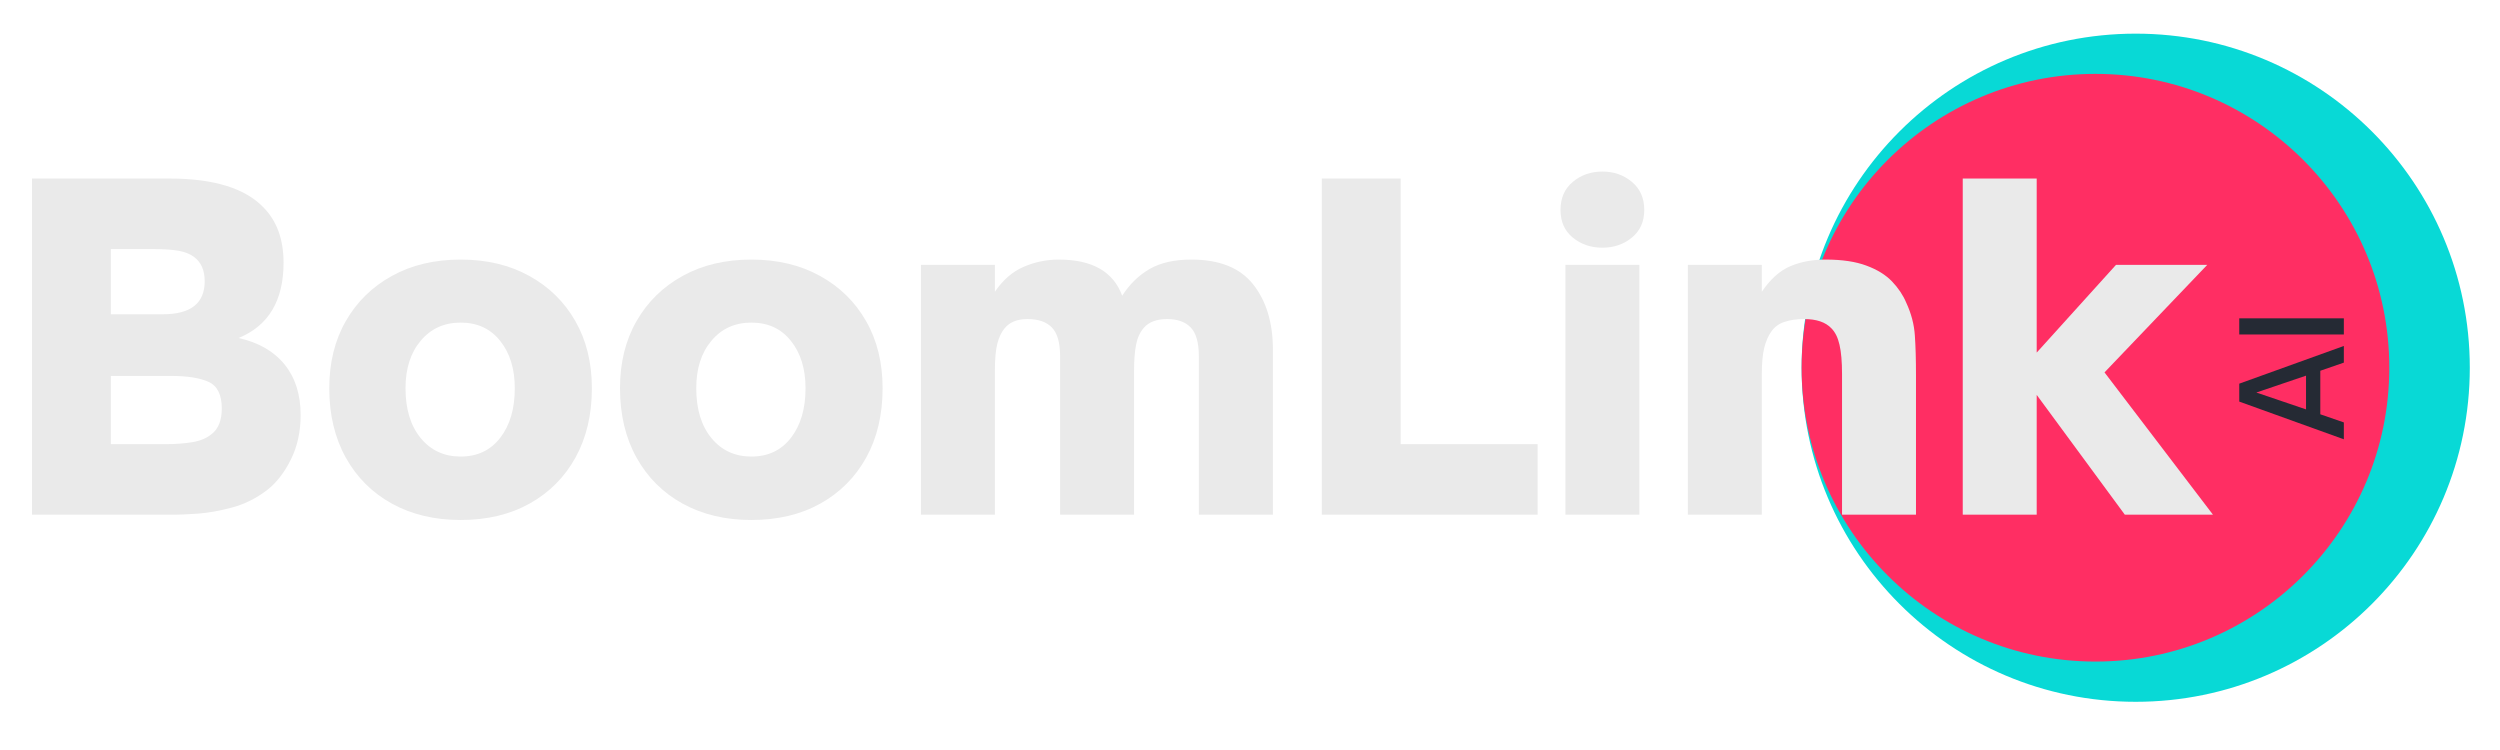
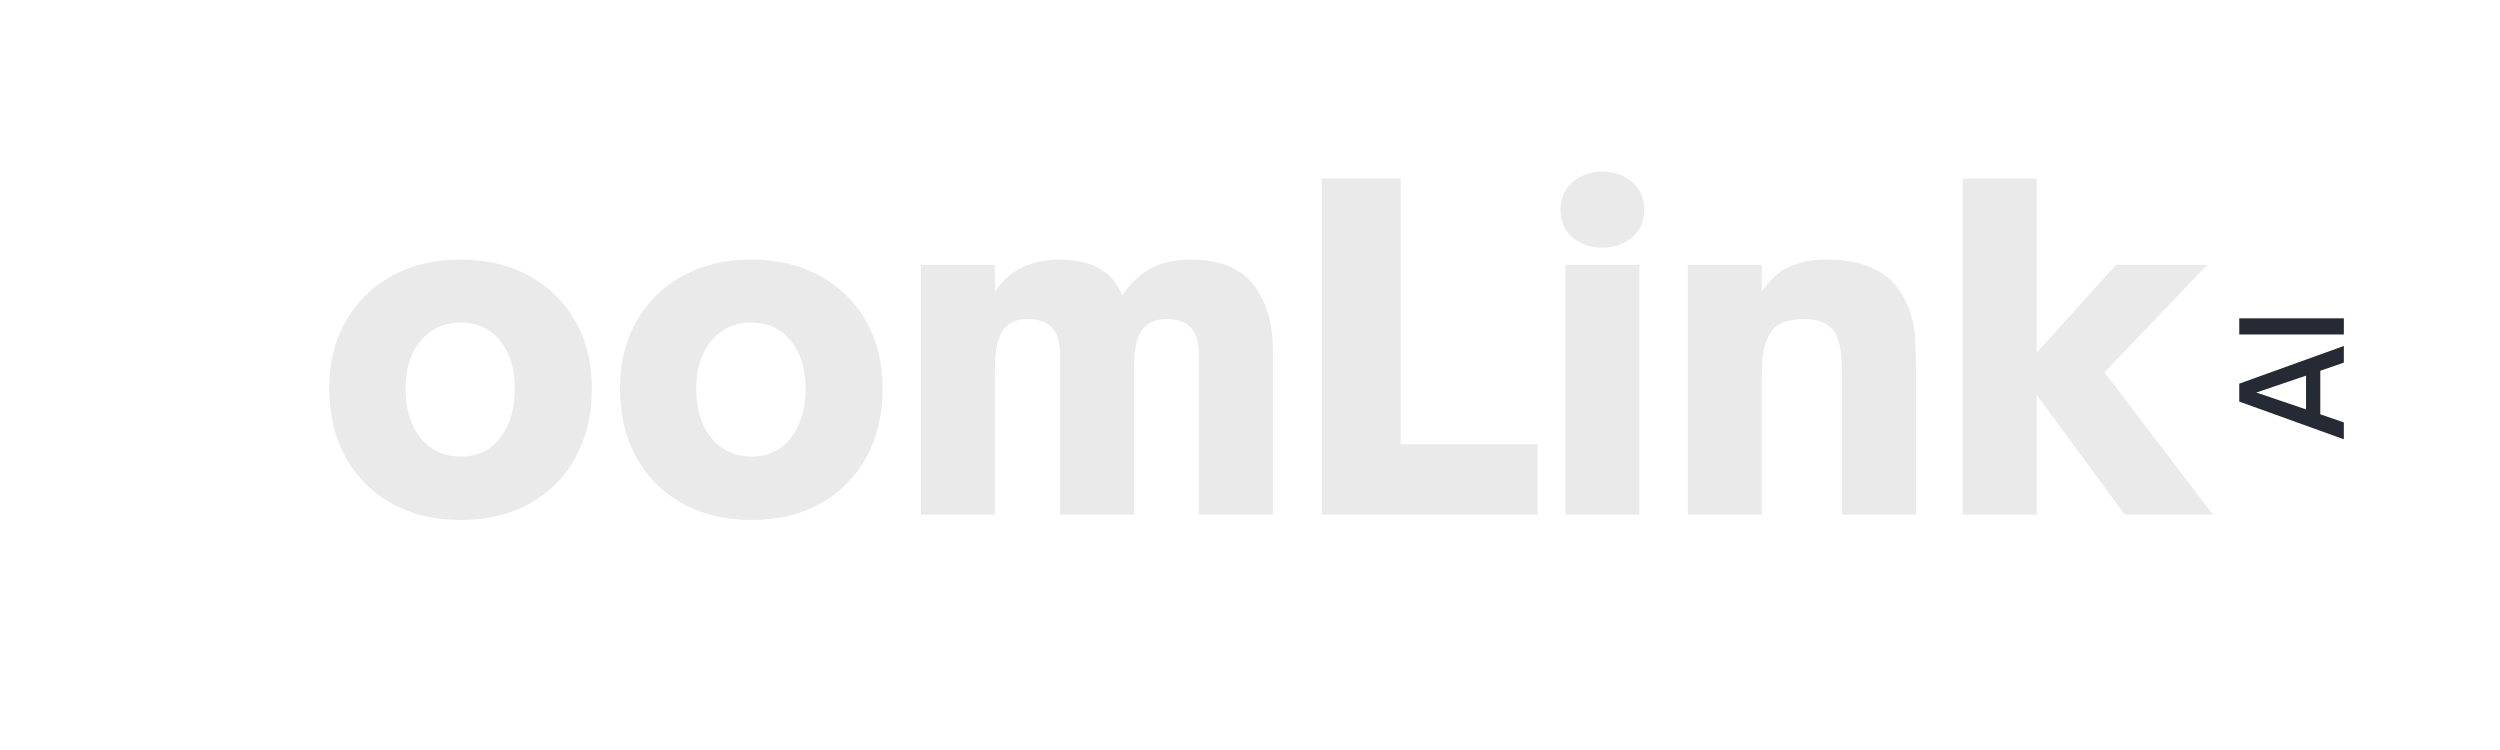
<svg xmlns="http://www.w3.org/2000/svg" width="500" zoomAndPan="magnify" viewBox="0 0 375 112.5" height="150" preserveAspectRatio="xMidYMid meet" version="1.0">
  <defs>
    <g />
    <clipPath id="722047abc3">
-       <path d="M 270.242 5.047 L 370.469 5.047 L 370.469 105.27 L 270.242 105.27 Z M 270.242 5.047 " clip-rule="nonzero" />
-     </clipPath>
+       </clipPath>
    <clipPath id="d51e00ced3">
      <path d="M 320.355 5.047 C 292.68 5.047 270.242 27.48 270.242 55.156 C 270.242 82.832 292.68 105.27 320.355 105.27 C 348.031 105.27 370.469 82.832 370.469 55.156 C 370.469 27.48 348.031 5.047 320.355 5.047 Z M 320.355 5.047 " clip-rule="nonzero" />
    </clipPath>
    <clipPath id="f5d3c554f2">
-       <path d="M 270.242 11.082 L 358.395 11.082 L 358.395 99.234 L 270.242 99.234 Z M 270.242 11.082 " clip-rule="nonzero" />
-     </clipPath>
+       </clipPath>
    <clipPath id="62b44198b6">
      <path d="M 314.32 11.082 C 289.977 11.082 270.242 30.816 270.242 55.156 C 270.242 79.5 289.977 99.234 314.32 99.234 C 338.66 99.234 358.395 79.5 358.395 55.156 C 358.395 30.816 338.66 11.082 314.32 11.082 Z M 314.32 11.082 " clip-rule="nonzero" />
    </clipPath>
  </defs>
  <g clip-path="url(#722047abc3)">
    <g clip-path="url(#d51e00ced3)">
      <path fill="#08d9d6" d="M 270.242 5.047 L 370.469 5.047 L 370.469 105.27 L 270.242 105.27 Z M 270.242 5.047 " fill-opacity="1" fill-rule="nonzero" />
    </g>
  </g>
  <g clip-path="url(#f5d3c554f2)">
    <g clip-path="url(#62b44198b6)">
-       <path fill="#ff2e63" d="M 270.242 11.082 L 358.395 11.082 L 358.395 99.234 L 270.242 99.234 Z M 270.242 11.082 " fill-opacity="1" fill-rule="nonzero" />
-     </g>
+       </g>
  </g>
  <g fill="#eaeaea" fill-opacity="1">
    <g transform="translate(0.83, 77.202)">
      <g>
-         <path d="M 25.5 0 L 3.969 0 L 3.969 -50.422 L 24.578 -50.422 C 31.234 -50.422 35.945 -48.969 38.719 -46.062 C 40.707 -44.031 41.703 -41.273 41.703 -37.797 C 41.703 -32.109 39.453 -28.344 34.953 -26.5 C 37.953 -25.832 40.254 -24.508 41.859 -22.531 C 43.461 -20.551 44.266 -18.02 44.266 -14.938 C 44.266 -12.469 43.781 -10.254 42.812 -8.297 C 41.844 -6.336 40.656 -4.805 39.25 -3.703 C 37.625 -2.461 35.875 -1.586 34 -1.078 C 32.125 -0.578 30.406 -0.27 28.844 -0.156 C 27.281 -0.051 26.164 0 25.5 0 Z M 15.797 -39.844 L 15.797 -30.062 L 23.594 -30.062 C 27.781 -30.062 29.875 -31.711 29.875 -35.016 C 29.875 -36.648 29.344 -37.863 28.281 -38.656 C 27.707 -39.094 26.945 -39.398 26 -39.578 C 25.051 -39.754 23.719 -39.844 22 -39.844 Z M 15.797 -20.812 L 15.797 -10.578 L 23.984 -10.578 C 25.484 -10.578 26.828 -10.676 28.016 -10.875 C 29.203 -11.07 30.172 -11.477 30.922 -12.094 C 31.93 -12.883 32.438 -14.16 32.438 -15.922 C 32.438 -17.992 31.773 -19.328 30.453 -19.922 C 29.141 -20.516 27.27 -20.812 24.844 -20.812 Z M 15.797 -20.812 " />
-       </g>
+         </g>
    </g>
  </g>
  <g fill="#eaeaea" fill-opacity="1">
    <g transform="translate(47.281, 77.202)">
      <g>
        <path d="M 21.812 0.797 C 17.926 0.797 14.5 -0.016 11.531 -1.641 C 8.562 -3.273 6.25 -5.578 4.594 -8.547 C 2.938 -11.523 2.109 -15 2.109 -18.969 C 2.109 -22.801 2.938 -26.16 4.594 -29.047 C 6.25 -31.93 8.551 -34.188 11.5 -35.812 C 14.445 -37.445 17.883 -38.266 21.812 -38.266 C 25.727 -38.266 29.16 -37.445 32.109 -35.812 C 35.066 -34.188 37.367 -31.93 39.016 -29.047 C 40.672 -26.16 41.5 -22.801 41.5 -18.969 C 41.5 -15 40.68 -11.535 39.047 -8.578 C 37.422 -5.629 35.129 -3.328 32.172 -1.672 C 29.223 -0.023 25.77 0.797 21.812 0.797 Z M 21.812 -8.719 C 24.32 -8.719 26.301 -9.656 27.75 -11.531 C 29.207 -13.406 29.938 -15.883 29.938 -18.969 C 29.938 -21.875 29.207 -24.238 27.75 -26.062 C 26.301 -27.895 24.32 -28.812 21.812 -28.812 C 19.344 -28.812 17.348 -27.906 15.828 -26.094 C 14.305 -24.289 13.547 -21.914 13.547 -18.969 C 13.547 -15.832 14.305 -13.336 15.828 -11.484 C 17.348 -9.641 19.344 -8.719 21.812 -8.719 Z M 21.812 -8.719 " />
      </g>
    </g>
  </g>
  <g fill="#eaeaea" fill-opacity="1">
    <g transform="translate(90.891, 77.202)">
      <g>
        <path d="M 21.812 0.797 C 17.926 0.797 14.5 -0.016 11.531 -1.641 C 8.562 -3.273 6.25 -5.578 4.594 -8.547 C 2.938 -11.523 2.109 -15 2.109 -18.969 C 2.109 -22.801 2.938 -26.16 4.594 -29.047 C 6.25 -31.93 8.551 -34.188 11.5 -35.812 C 14.445 -37.445 17.883 -38.266 21.812 -38.266 C 25.727 -38.266 29.16 -37.445 32.109 -35.812 C 35.066 -34.188 37.367 -31.93 39.016 -29.047 C 40.672 -26.16 41.5 -22.801 41.5 -18.969 C 41.5 -15 40.68 -11.535 39.047 -8.578 C 37.422 -5.629 35.129 -3.328 32.172 -1.672 C 29.223 -0.023 25.77 0.797 21.812 0.797 Z M 21.812 -8.719 C 24.32 -8.719 26.301 -9.656 27.75 -11.531 C 29.207 -13.406 29.938 -15.883 29.938 -18.969 C 29.938 -21.875 29.207 -24.238 27.75 -26.062 C 26.301 -27.895 24.32 -28.812 21.812 -28.812 C 19.344 -28.812 17.348 -27.906 15.828 -26.094 C 14.305 -24.289 13.547 -21.914 13.547 -18.969 C 13.547 -15.832 14.305 -13.336 15.828 -11.484 C 17.348 -9.641 19.344 -8.719 21.812 -8.719 Z M 21.812 -8.719 " />
      </g>
    </g>
  </g>
  <g fill="#eaeaea" fill-opacity="1">
    <g transform="translate(134.501, 77.202)">
      <g>
        <path d="M 14.734 0 L 3.641 0 L 3.641 -37.469 L 14.734 -37.469 L 14.734 -33.438 C 15.922 -35.195 17.352 -36.441 19.031 -37.172 C 20.707 -37.898 22.469 -38.266 24.312 -38.266 C 29.332 -38.266 32.504 -36.457 33.828 -32.844 C 34.93 -34.562 36.297 -35.895 37.922 -36.844 C 39.555 -37.789 41.648 -38.266 44.203 -38.266 C 48.43 -38.266 51.523 -37.02 53.484 -34.531 C 55.453 -32.039 56.438 -28.77 56.438 -24.719 L 56.438 0 L 45.328 0 L 45.328 -23.719 C 45.328 -25.789 44.922 -27.242 44.109 -28.078 C 43.297 -28.922 42.117 -29.344 40.578 -29.344 C 38.984 -29.344 37.812 -28.898 37.062 -28.016 C 36.488 -27.359 36.102 -26.508 35.906 -25.469 C 35.707 -24.438 35.609 -23.172 35.609 -21.672 L 35.609 0 L 24.516 0 L 24.516 -23.719 C 24.516 -25.789 24.102 -27.242 23.281 -28.078 C 22.469 -28.922 21.25 -29.344 19.625 -29.344 C 18.082 -29.344 16.938 -28.879 16.188 -27.953 C 15.707 -27.379 15.344 -26.609 15.094 -25.641 C 14.852 -24.672 14.734 -23.348 14.734 -21.672 Z M 14.734 0 " />
      </g>
    </g>
  </g>
  <g fill="#eaeaea" fill-opacity="1">
    <g transform="translate(194.3, 77.202)">
      <g>
        <path d="M 36.344 0 L 3.969 0 L 3.969 -50.422 L 15.797 -50.422 L 15.797 -10.578 L 36.344 -10.578 Z M 36.344 0 " />
      </g>
    </g>
  </g>
  <g fill="#eaeaea" fill-opacity="1">
    <g transform="translate(231.17, 77.202)">
      <g>
        <path d="M 9.188 -40.047 C 7.469 -40.047 5.988 -40.551 4.75 -41.562 C 3.52 -42.57 2.906 -43.957 2.906 -45.719 C 2.906 -47.488 3.52 -48.891 4.75 -49.922 C 5.988 -50.953 7.469 -51.469 9.188 -51.469 C 10.906 -51.469 12.379 -50.953 13.609 -49.922 C 14.848 -48.891 15.469 -47.488 15.469 -45.719 C 15.469 -43.957 14.848 -42.57 13.609 -41.562 C 12.379 -40.551 10.906 -40.047 9.188 -40.047 Z M 14.734 0 L 3.641 0 L 3.641 -37.469 L 14.734 -37.469 Z M 14.734 0 " />
      </g>
    </g>
  </g>
  <g fill="#eaeaea" fill-opacity="1">
    <g transform="translate(249.539, 77.202)">
      <g>
        <path d="M 14.734 0 L 3.641 0 L 3.641 -37.469 L 14.734 -37.469 L 14.734 -33.438 C 16.016 -35.332 17.438 -36.609 19 -37.266 C 20.562 -37.93 22.332 -38.266 24.312 -38.266 C 26.781 -38.266 28.816 -37.961 30.422 -37.359 C 32.035 -36.766 33.316 -35.973 34.266 -34.984 C 35.211 -33.992 35.926 -32.926 36.406 -31.781 C 37.156 -30.156 37.582 -28.523 37.688 -26.891 C 37.801 -25.266 37.859 -23.285 37.859 -20.953 L 37.859 0 L 26.766 0 L 26.766 -21.078 C 26.766 -22.93 26.641 -24.395 26.391 -25.469 C 26.148 -26.551 25.742 -27.379 25.172 -27.953 C 24.297 -28.879 22.93 -29.344 21.078 -29.344 C 19.93 -29.344 18.938 -29.195 18.094 -28.906 C 17.258 -28.625 16.602 -28.129 16.125 -27.422 C 15.688 -26.805 15.344 -26.004 15.094 -25.016 C 14.852 -24.023 14.734 -22.711 14.734 -21.078 Z M 14.734 0 " />
      </g>
    </g>
  </g>
  <g fill="#eaeaea" fill-opacity="1">
    <g transform="translate(290.771, 77.202)">
      <g>
        <path d="M 14.734 0 L 3.641 0 L 3.641 -50.422 L 14.734 -50.422 L 14.734 -24.312 L 26.625 -37.469 L 40.312 -37.469 L 24.906 -21.344 L 41.172 0 L 27.953 0 L 14.734 -17.969 Z M 14.734 0 " />
      </g>
    </g>
  </g>
  <g fill="#252a34" fill-opacity="1">
    <g transform="translate(351.576, 66.097)">
      <g>
        <path d="M 0 -2.734 L 0 -0.203 L -15.688 -5.859 L -15.688 -8.547 L 0 -14.203 L 0 -11.703 L -3.531 -10.484 L -3.531 -3.953 Z M -13.125 -7.219 L -5.672 -4.688 L -5.672 -9.75 Z M -13.125 -7.219 " />
      </g>
    </g>
  </g>
  <g fill="#252a34" fill-opacity="1">
    <g transform="translate(351.576, 51.672)">
      <g>
        <path d="M 0 -3.922 L 0 -1.5 L -15.688 -1.5 L -15.688 -3.922 Z M 0 -3.922 " />
      </g>
    </g>
  </g>
</svg>